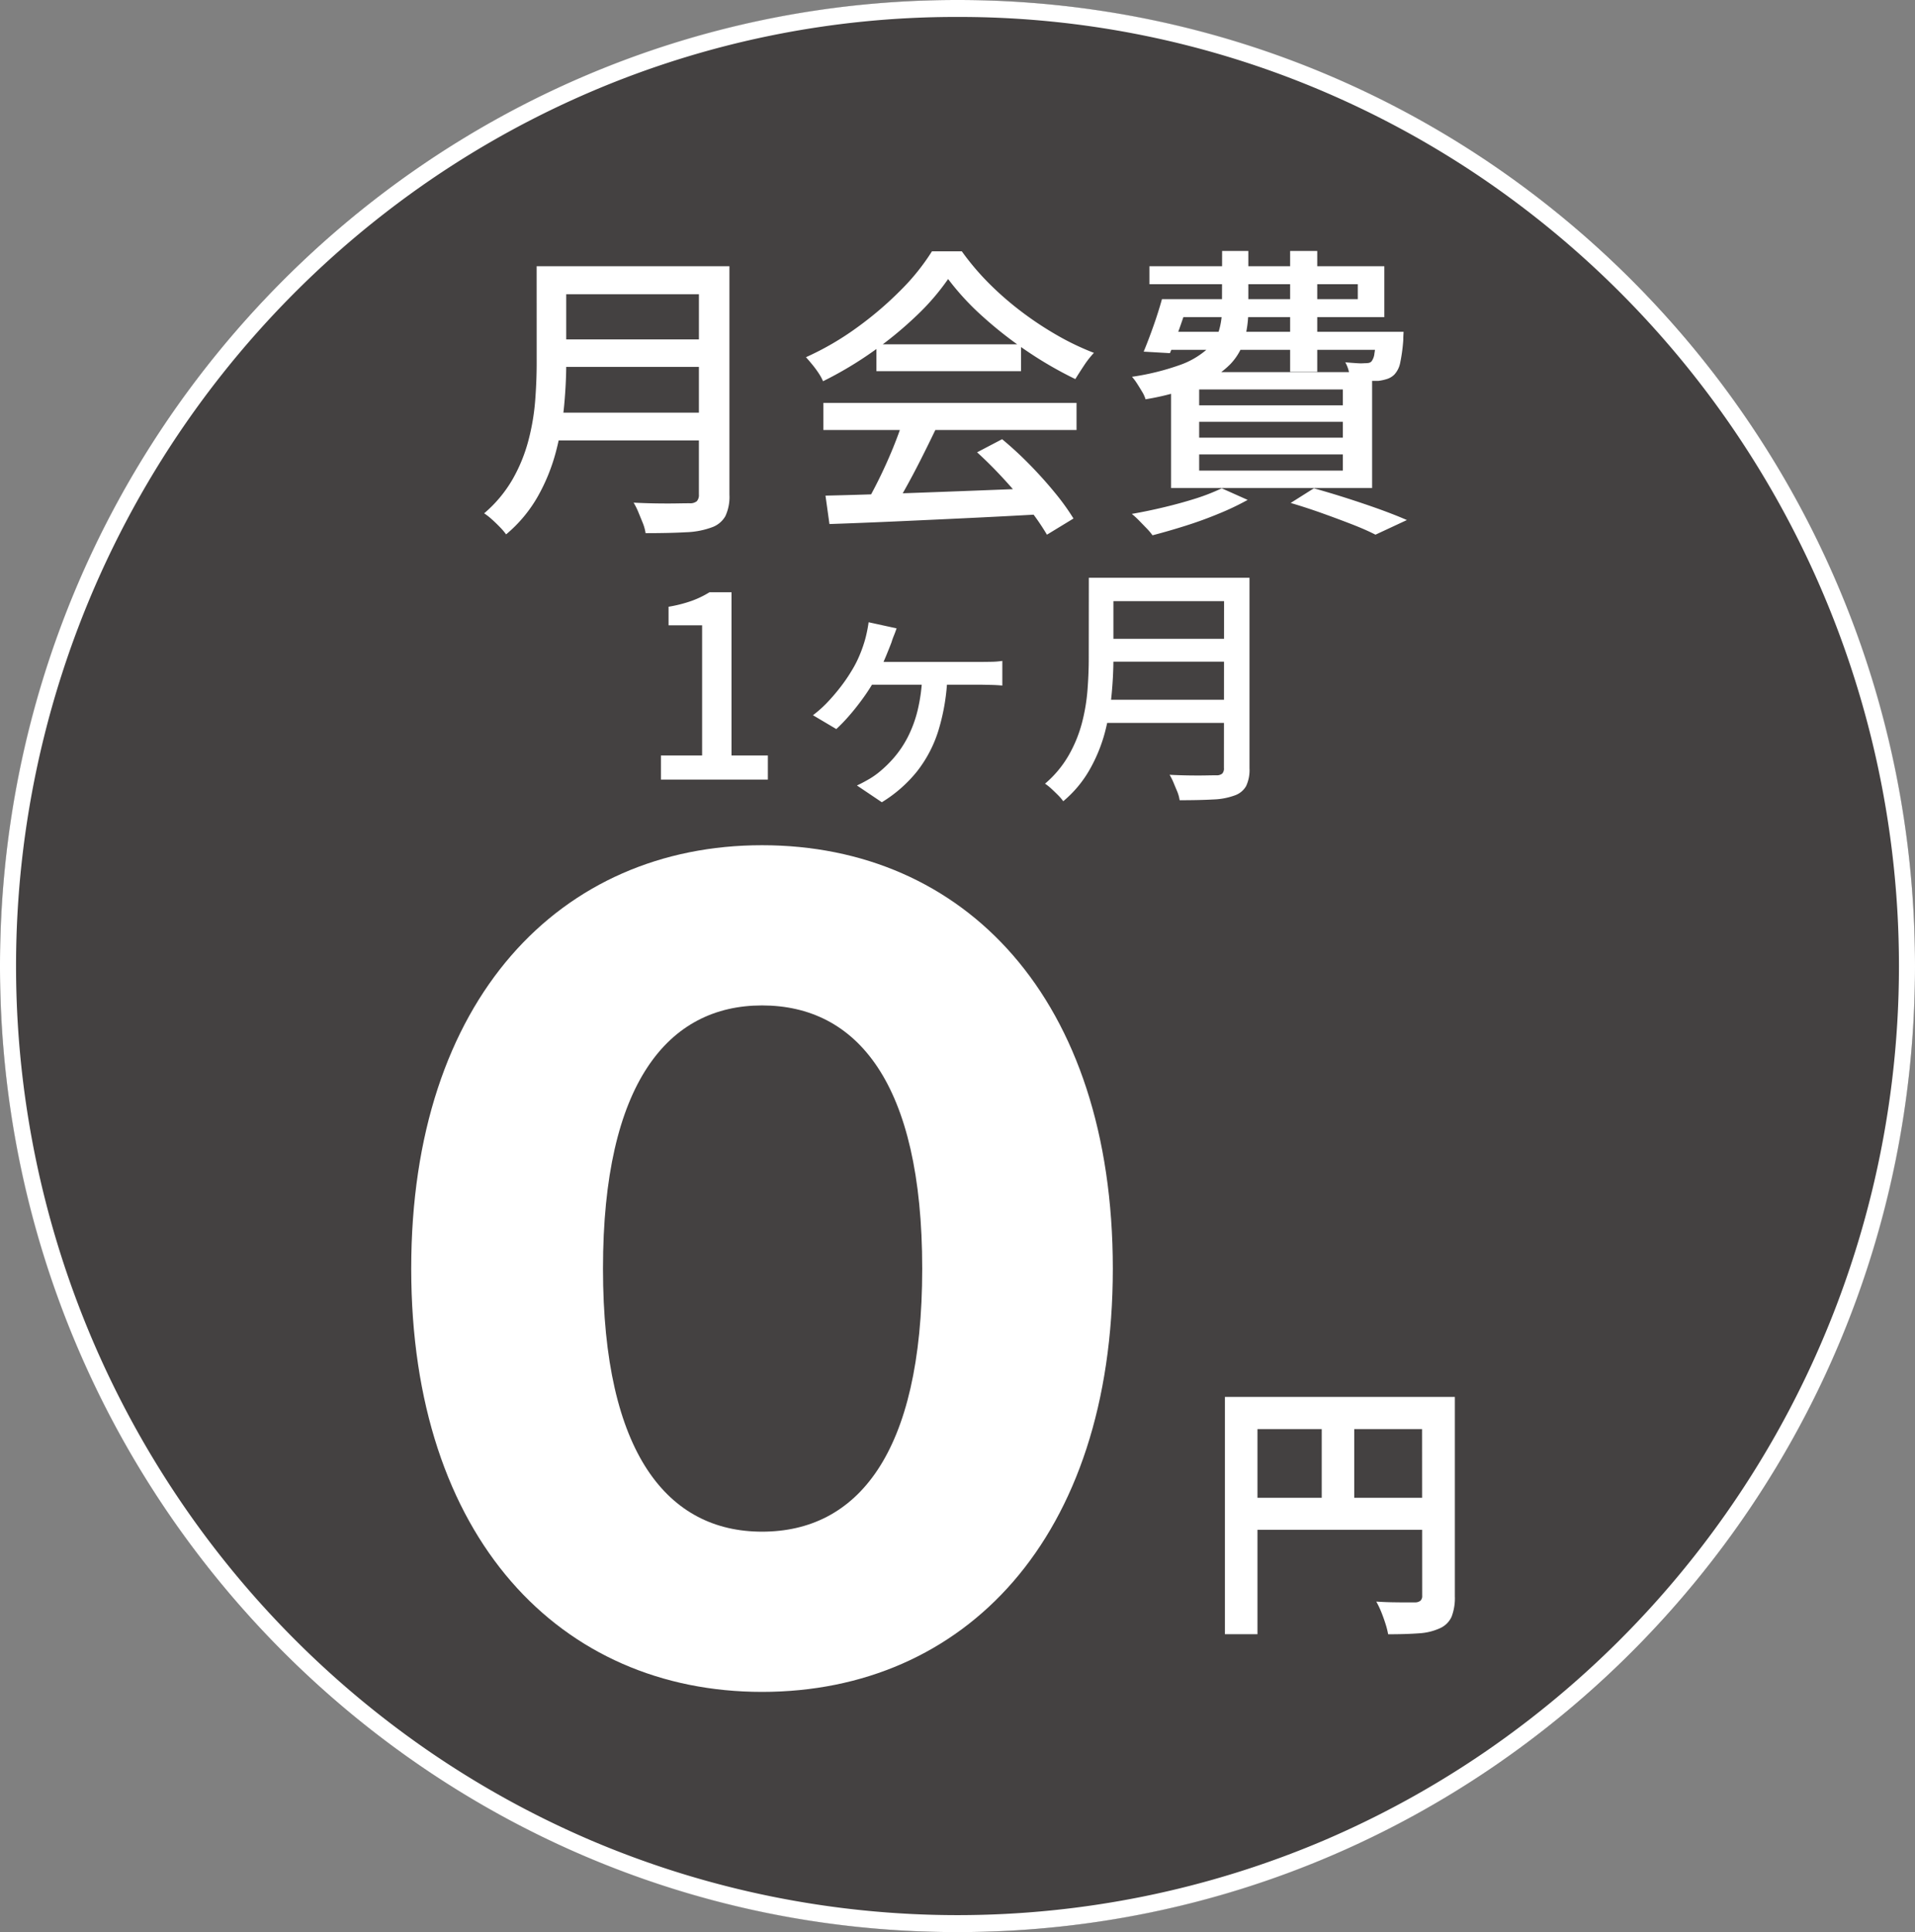
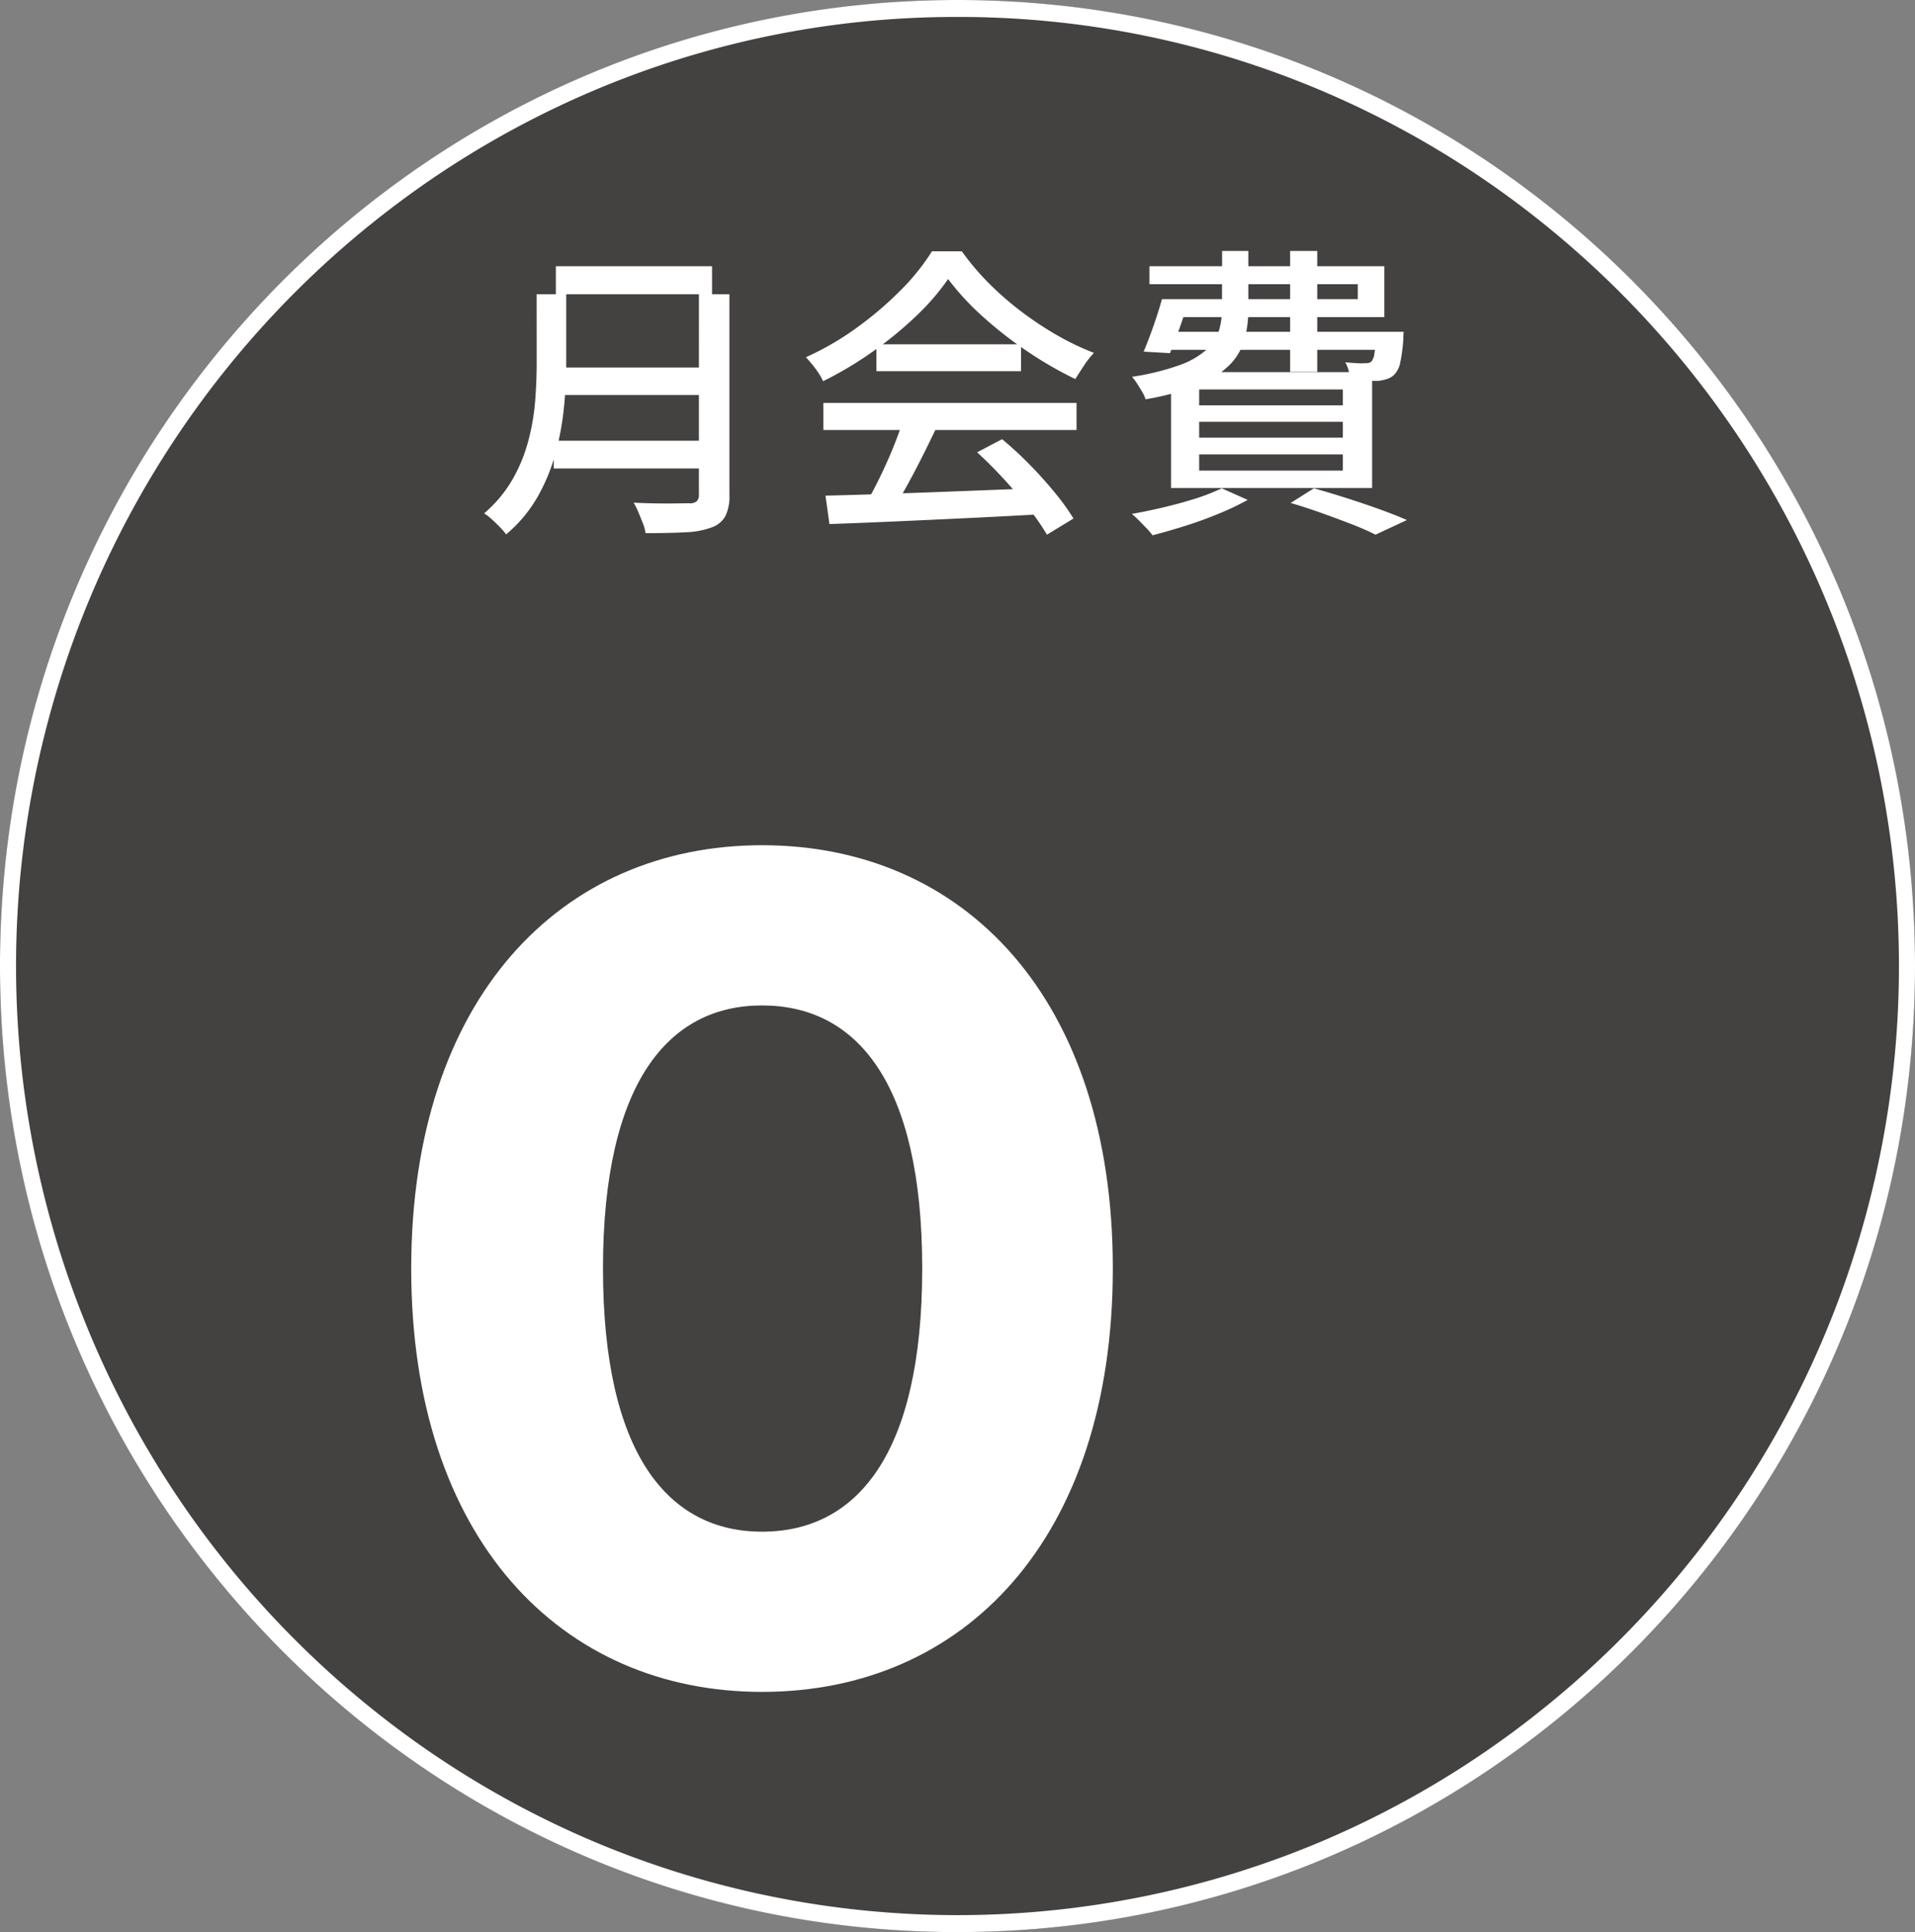
<svg xmlns="http://www.w3.org/2000/svg" width="113" height="114" viewBox="0 0 113 114">
  <rect x="0" y="0" width="113" height="114" fill="#808080" stroke="none" />
  <defs>
    <style>.a{fill:rgba(48,45,44,0.75);}.b{fill:#fff;}</style>
  </defs>
  <g transform="translate(0.036 -0.291)">
    <ellipse class="a" cx="56.5" cy="57" rx="56.5" ry="57" transform="translate(-0.036 0.291)" />
    <path class="b" d="M56.5,1A54.727,54.727,0,0,0,34.9,5.4a55.349,55.349,0,0,0-9.427,5.162,56.228,56.228,0,0,0,0,92.878A55.349,55.349,0,0,0,34.9,108.6a55.228,55.228,0,0,0,43.2,0,55.349,55.349,0,0,0,9.427-5.162,56.228,56.228,0,0,0,0-92.878A55.349,55.349,0,0,0,78.1,5.4,54.727,54.727,0,0,0,56.5,1m0-1C87.7,0,113,25.52,113,57s-25.3,57-56.5,57S0,88.48,0,57,25.3,0,56.5,0Z" transform="translate(-0.036 0.291)" />
    <g transform="translate(22.427 32.518)">
      <path class="b" d="M-.035.828c11.937,0,20.7-9.039,20.7-24.978S11.9-49.128-.035-49.128c-11.868,0-20.7,9.039-20.7,24.978S-11.9.828-.035.828Zm0-9.453c-5.52,0-9.384-4.554-9.384-15.525S-5.555-39.675-.035-39.675c5.589,0,9.453,4.554,9.453,15.525S5.554-8.625-.035-8.625Z" transform="translate(22.537 66.772)" />
-       <path class="b" d="M-6.72-12.576H5.824v1.9H-4.8v12.1H-6.72Zm11.632,0H6.848V-.816A3.089,3.089,0,0,1,6.656.392a1.357,1.357,0,0,1-.688.68,3.444,3.444,0,0,1-1.24.3q-.744.056-1.816.056A4.905,4.905,0,0,0,2.752.8Q2.64.448,2.5.1a5.8,5.8,0,0,0-.288-.6q.464.032.936.04t.84.008H4.5a.527.527,0,0,0,.32-.1.387.387,0,0,0,.1-.3ZM-5.68-6.624H5.856v1.888H-5.68Zm4.672-4.912H.912V-5.68h-1.92Z" transform="translate(56.537 62.772)" />
    </g>
-     <path class="b" d="M-18,0V-1.425h2.43v-7.68h-1.98V-10.2a7.986,7.986,0,0,0,1.358-.345,5.6,5.6,0,0,0,1.057-.51h1.3v9.63h2.145V0ZM-4.095-8.925q-.075.225-.158.427t-.142.4q-.12.315-.293.735t-.36.825q-.188.4-.352.69a11.38,11.38,0,0,1-.668,1.035q-.4.555-.818,1.035a10.03,10.03,0,0,1-.765.795L-9.03-3.8a6.862,6.862,0,0,0,.9-.81,11.711,11.711,0,0,0,.773-.915,9.336,9.336,0,0,0,.592-.87,6.442,6.442,0,0,0,.5-.975A7.844,7.844,0,0,0-5.94-8.31q.06-.225.113-.488t.082-.487Zm-1.65,1.98H.9q.255,0,.607-.007a4.761,4.761,0,0,0,.638-.052V-5.55q-.315-.03-.668-.038T.9-5.6H-5.865Zm4.65.8A12.382,12.382,0,0,1-1.62-2.918,7.485,7.485,0,0,1-2.91-.458,8.019,8.019,0,0,1-4.965,1.335l-1.47-.99q.27-.12.638-.33A4.556,4.556,0,0,0-5.19-.39,6.983,6.983,0,0,0-4.245-1.3a6.2,6.2,0,0,0,.81-1.208A7.215,7.215,0,0,0-2.85-4.1,10.143,10.143,0,0,0-2.58-6.15ZM8.19-11.91h7.68v1.38H8.19Zm0,3.6h7.74v1.35H8.19Zm-.1,3.6H15.84v1.365H8.085Zm-.84-7.2H8.7v4.785q0,.975-.105,2.093a14.014,14.014,0,0,1-.4,2.258A9.259,9.259,0,0,1,7.3-.593a6.8,6.8,0,0,1-1.56,1.868,3.074,3.074,0,0,0-.3-.352q-.2-.2-.405-.39A3.006,3.006,0,0,0,4.665.24a6.374,6.374,0,0,0,1.4-1.68A7.878,7.878,0,0,0,6.84-3.33a11.041,11.041,0,0,0,.33-1.95q.075-.975.075-1.86Zm7.98,0h1.5V-.675a2.23,2.23,0,0,1-.2,1.058,1.233,1.233,0,0,1-.668.548,4.047,4.047,0,0,1-1.267.24q-.788.045-1.988.045a2.174,2.174,0,0,0-.135-.5Q12.36.45,12.248.18a3.35,3.35,0,0,0-.233-.465q.585.03,1.148.038t.99,0q.427-.008.608-.008a.526.526,0,0,0,.36-.1.447.447,0,0,0,.1-.338Z" transform="translate(56.964 46.291)" />
-     <path class="b" d="M-23.2-14.292h9.216v1.656H-23.2Zm0,4.32h9.288v1.62H-23.2Zm-.126,4.32h9.306v1.638h-9.306Zm-1.008-8.64h1.746V-8.55q0,1.17-.126,2.511A16.817,16.817,0,0,1-23.2-3.33,11.11,11.11,0,0,1-24.264-.711,8.161,8.161,0,0,1-26.136,1.53a3.688,3.688,0,0,0-.36-.423q-.234-.243-.486-.468a3.607,3.607,0,0,0-.45-.351,7.648,7.648,0,0,0,1.683-2.016A9.453,9.453,0,0,0-24.822-4a13.249,13.249,0,0,0,.4-2.34q.09-1.17.09-2.232Zm9.576,0h1.8V-.81A2.675,2.675,0,0,1-13.2.459a1.479,1.479,0,0,1-.8.657,4.857,4.857,0,0,1-1.521.288q-.945.054-2.385.054a2.609,2.609,0,0,0-.162-.594Q-18.2.54-18.333.216a4.02,4.02,0,0,0-.279-.558q.7.036,1.377.045t1.188,0q.513-.009.729-.009a.631.631,0,0,0,.432-.117.536.536,0,0,0,.126-.405ZM-7.29-.756q1.6-.036,3.7-.108T.855-1.026l4.671-.18L5.454.342Q3.222.468.945.576t-4.338.2q-2.061.09-3.663.144Zm-.126-5.472H7.524v1.6H-7.416Zm3.132-3.456H4.248V-8.1H-4.284Zm1.566,4.5,1.926.522q-.414.864-.873,1.773t-.927,1.746q-.468.837-.882,1.5l-1.512-.5q.414-.7.846-1.575t.81-1.791Q-2.952-4.428-2.718-5.184ZM1.656-3.312l1.476-.774A21.059,21.059,0,0,1,4.77-2.574q.81.828,1.485,1.656A13.547,13.547,0,0,1,7.344.594l-1.566.954A13.9,13.9,0,0,0,4.716.009Q4.05-.846,3.249-1.719T1.656-3.312ZM-.054-13.536a13.786,13.786,0,0,1-1.872,2.169A22.132,22.132,0,0,1-4.491-9.261,21.887,21.887,0,0,1-7.434-7.506a2.98,2.98,0,0,0-.261-.477,6.022,6.022,0,0,0-.369-.5q-.2-.243-.378-.441a16.873,16.873,0,0,0,3.006-1.746,20.568,20.568,0,0,0,2.592-2.214,12.982,12.982,0,0,0,1.836-2.286H.756a15.149,15.149,0,0,0,1.62,1.908A18.339,18.339,0,0,0,4.3-11.592a19.767,19.767,0,0,0,2.1,1.386A15.571,15.571,0,0,0,8.55-9.18a5.474,5.474,0,0,0-.585.747q-.279.423-.513.8a22.713,22.713,0,0,1-2.808-1.62A23.234,23.234,0,0,1,2-11.313,15.412,15.412,0,0,1-.054-13.536Zm13.122,1.188H24.12v-.882H11.826v-1.062h13.86v3.006H13.068Zm-.5,0h1.6q-.252.828-.558,1.692t-.576,1.494l-1.548-.09q.27-.648.567-1.485T12.564-12.348Zm.036,1.926H25.776V-9.36h-13.5Zm12.618,0h1.6l-.009.171q-.009.171-.009.315a9.983,9.983,0,0,1-.18,1.332,1.427,1.427,0,0,1-.342.7,1.067,1.067,0,0,1-.423.261,2.76,2.76,0,0,1-.531.117h-.693q-.441,0-.945-.036a3.3,3.3,0,0,0-.1-.531,2.086,2.086,0,0,0-.207-.531q.378.036.693.054a2.829,2.829,0,0,0,.459,0,1.234,1.234,0,0,0,.234-.018.314.314,0,0,0,.162-.09.934.934,0,0,0,.171-.468q.063-.36.117-1.1Zm-9.108-4.77h1.548v3.456a6.683,6.683,0,0,1-.216,1.728,3.517,3.517,0,0,1-.837,1.485,5.329,5.329,0,0,1-1.827,1.2,14.944,14.944,0,0,1-3.186.882,1.831,1.831,0,0,0-.2-.441q-.144-.243-.3-.486a3.093,3.093,0,0,0-.3-.4,14.687,14.687,0,0,0,2.817-.693,4.823,4.823,0,0,0,1.593-.918,2.558,2.558,0,0,0,.72-1.107,4.386,4.386,0,0,0,.18-1.278Zm4.014,0h1.6v7.128h-1.6ZM14.76-5.112v.936h8.478v-.936Zm0,1.926v.954h8.478v-.954Zm0-3.834v.936h8.478V-7.02ZM13.1-8.046H24.966v6.84H13.1ZM20.16-.324l1.368-.864q.972.27,2,.6t1.935.657Q26.37.4,27.018.684l-1.854.864q-.558-.288-1.359-.6T22.068.3Q21.132-.036,20.16-.324Zm-4.068-.864,1.53.684a15.679,15.679,0,0,1-1.7.81q-.963.4-1.98.72t-1.935.558a3.6,3.6,0,0,0-.351-.414Q11.43.936,11.2.7a5.191,5.191,0,0,0-.414-.378q.936-.162,1.926-.4T14.58-.594A12.071,12.071,0,0,0,16.092-1.188Z" transform="translate(55.964 30.291)" />
+     <path class="b" d="M-23.2-14.292h9.216v1.656H-23.2m0,4.32h9.288v1.62H-23.2Zm-.126,4.32h9.306v1.638h-9.306Zm-1.008-8.64h1.746V-8.55q0,1.17-.126,2.511A16.817,16.817,0,0,1-23.2-3.33,11.11,11.11,0,0,1-24.264-.711,8.161,8.161,0,0,1-26.136,1.53a3.688,3.688,0,0,0-.36-.423q-.234-.243-.486-.468a3.607,3.607,0,0,0-.45-.351,7.648,7.648,0,0,0,1.683-2.016A9.453,9.453,0,0,0-24.822-4a13.249,13.249,0,0,0,.4-2.34q.09-1.17.09-2.232Zm9.576,0h1.8V-.81A2.675,2.675,0,0,1-13.2.459a1.479,1.479,0,0,1-.8.657,4.857,4.857,0,0,1-1.521.288q-.945.054-2.385.054a2.609,2.609,0,0,0-.162-.594Q-18.2.54-18.333.216a4.02,4.02,0,0,0-.279-.558q.7.036,1.377.045t1.188,0q.513-.009.729-.009a.631.631,0,0,0,.432-.117.536.536,0,0,0,.126-.405ZM-7.29-.756q1.6-.036,3.7-.108T.855-1.026l4.671-.18L5.454.342Q3.222.468.945.576t-4.338.2q-2.061.09-3.663.144Zm-.126-5.472H7.524v1.6H-7.416Zm3.132-3.456H4.248V-8.1H-4.284Zm1.566,4.5,1.926.522q-.414.864-.873,1.773t-.927,1.746q-.468.837-.882,1.5l-1.512-.5q.414-.7.846-1.575t.81-1.791Q-2.952-4.428-2.718-5.184ZM1.656-3.312l1.476-.774A21.059,21.059,0,0,1,4.77-2.574q.81.828,1.485,1.656A13.547,13.547,0,0,1,7.344.594l-1.566.954A13.9,13.9,0,0,0,4.716.009Q4.05-.846,3.249-1.719T1.656-3.312ZM-.054-13.536a13.786,13.786,0,0,1-1.872,2.169A22.132,22.132,0,0,1-4.491-9.261,21.887,21.887,0,0,1-7.434-7.506a2.98,2.98,0,0,0-.261-.477,6.022,6.022,0,0,0-.369-.5q-.2-.243-.378-.441a16.873,16.873,0,0,0,3.006-1.746,20.568,20.568,0,0,0,2.592-2.214,12.982,12.982,0,0,0,1.836-2.286H.756a15.149,15.149,0,0,0,1.62,1.908A18.339,18.339,0,0,0,4.3-11.592a19.767,19.767,0,0,0,2.1,1.386A15.571,15.571,0,0,0,8.55-9.18a5.474,5.474,0,0,0-.585.747q-.279.423-.513.8a22.713,22.713,0,0,1-2.808-1.62A23.234,23.234,0,0,1,2-11.313,15.412,15.412,0,0,1-.054-13.536Zm13.122,1.188H24.12v-.882H11.826v-1.062h13.86v3.006H13.068Zm-.5,0h1.6q-.252.828-.558,1.692t-.576,1.494l-1.548-.09q.27-.648.567-1.485T12.564-12.348Zm.036,1.926H25.776V-9.36h-13.5Zm12.618,0h1.6l-.009.171q-.009.171-.009.315a9.983,9.983,0,0,1-.18,1.332,1.427,1.427,0,0,1-.342.7,1.067,1.067,0,0,1-.423.261,2.76,2.76,0,0,1-.531.117h-.693q-.441,0-.945-.036a3.3,3.3,0,0,0-.1-.531,2.086,2.086,0,0,0-.207-.531q.378.036.693.054a2.829,2.829,0,0,0,.459,0,1.234,1.234,0,0,0,.234-.018.314.314,0,0,0,.162-.09.934.934,0,0,0,.171-.468q.063-.36.117-1.1Zm-9.108-4.77h1.548v3.456a6.683,6.683,0,0,1-.216,1.728,3.517,3.517,0,0,1-.837,1.485,5.329,5.329,0,0,1-1.827,1.2,14.944,14.944,0,0,1-3.186.882,1.831,1.831,0,0,0-.2-.441q-.144-.243-.3-.486a3.093,3.093,0,0,0-.3-.4,14.687,14.687,0,0,0,2.817-.693,4.823,4.823,0,0,0,1.593-.918,2.558,2.558,0,0,0,.72-1.107,4.386,4.386,0,0,0,.18-1.278Zm4.014,0h1.6v7.128h-1.6ZM14.76-5.112v.936h8.478v-.936Zm0,1.926v.954h8.478v-.954Zm0-3.834v.936h8.478V-7.02ZM13.1-8.046H24.966v6.84H13.1ZM20.16-.324l1.368-.864q.972.27,2,.6t1.935.657Q26.37.4,27.018.684l-1.854.864q-.558-.288-1.359-.6T22.068.3Q21.132-.036,20.16-.324Zm-4.068-.864,1.53.684a15.679,15.679,0,0,1-1.7.81q-.963.4-1.98.72t-1.935.558a3.6,3.6,0,0,0-.351-.414Q11.43.936,11.2.7a5.191,5.191,0,0,0-.414-.378q.936-.162,1.926-.4T14.58-.594A12.071,12.071,0,0,0,16.092-1.188Z" transform="translate(55.964 30.291)" />
  </g>
</svg>